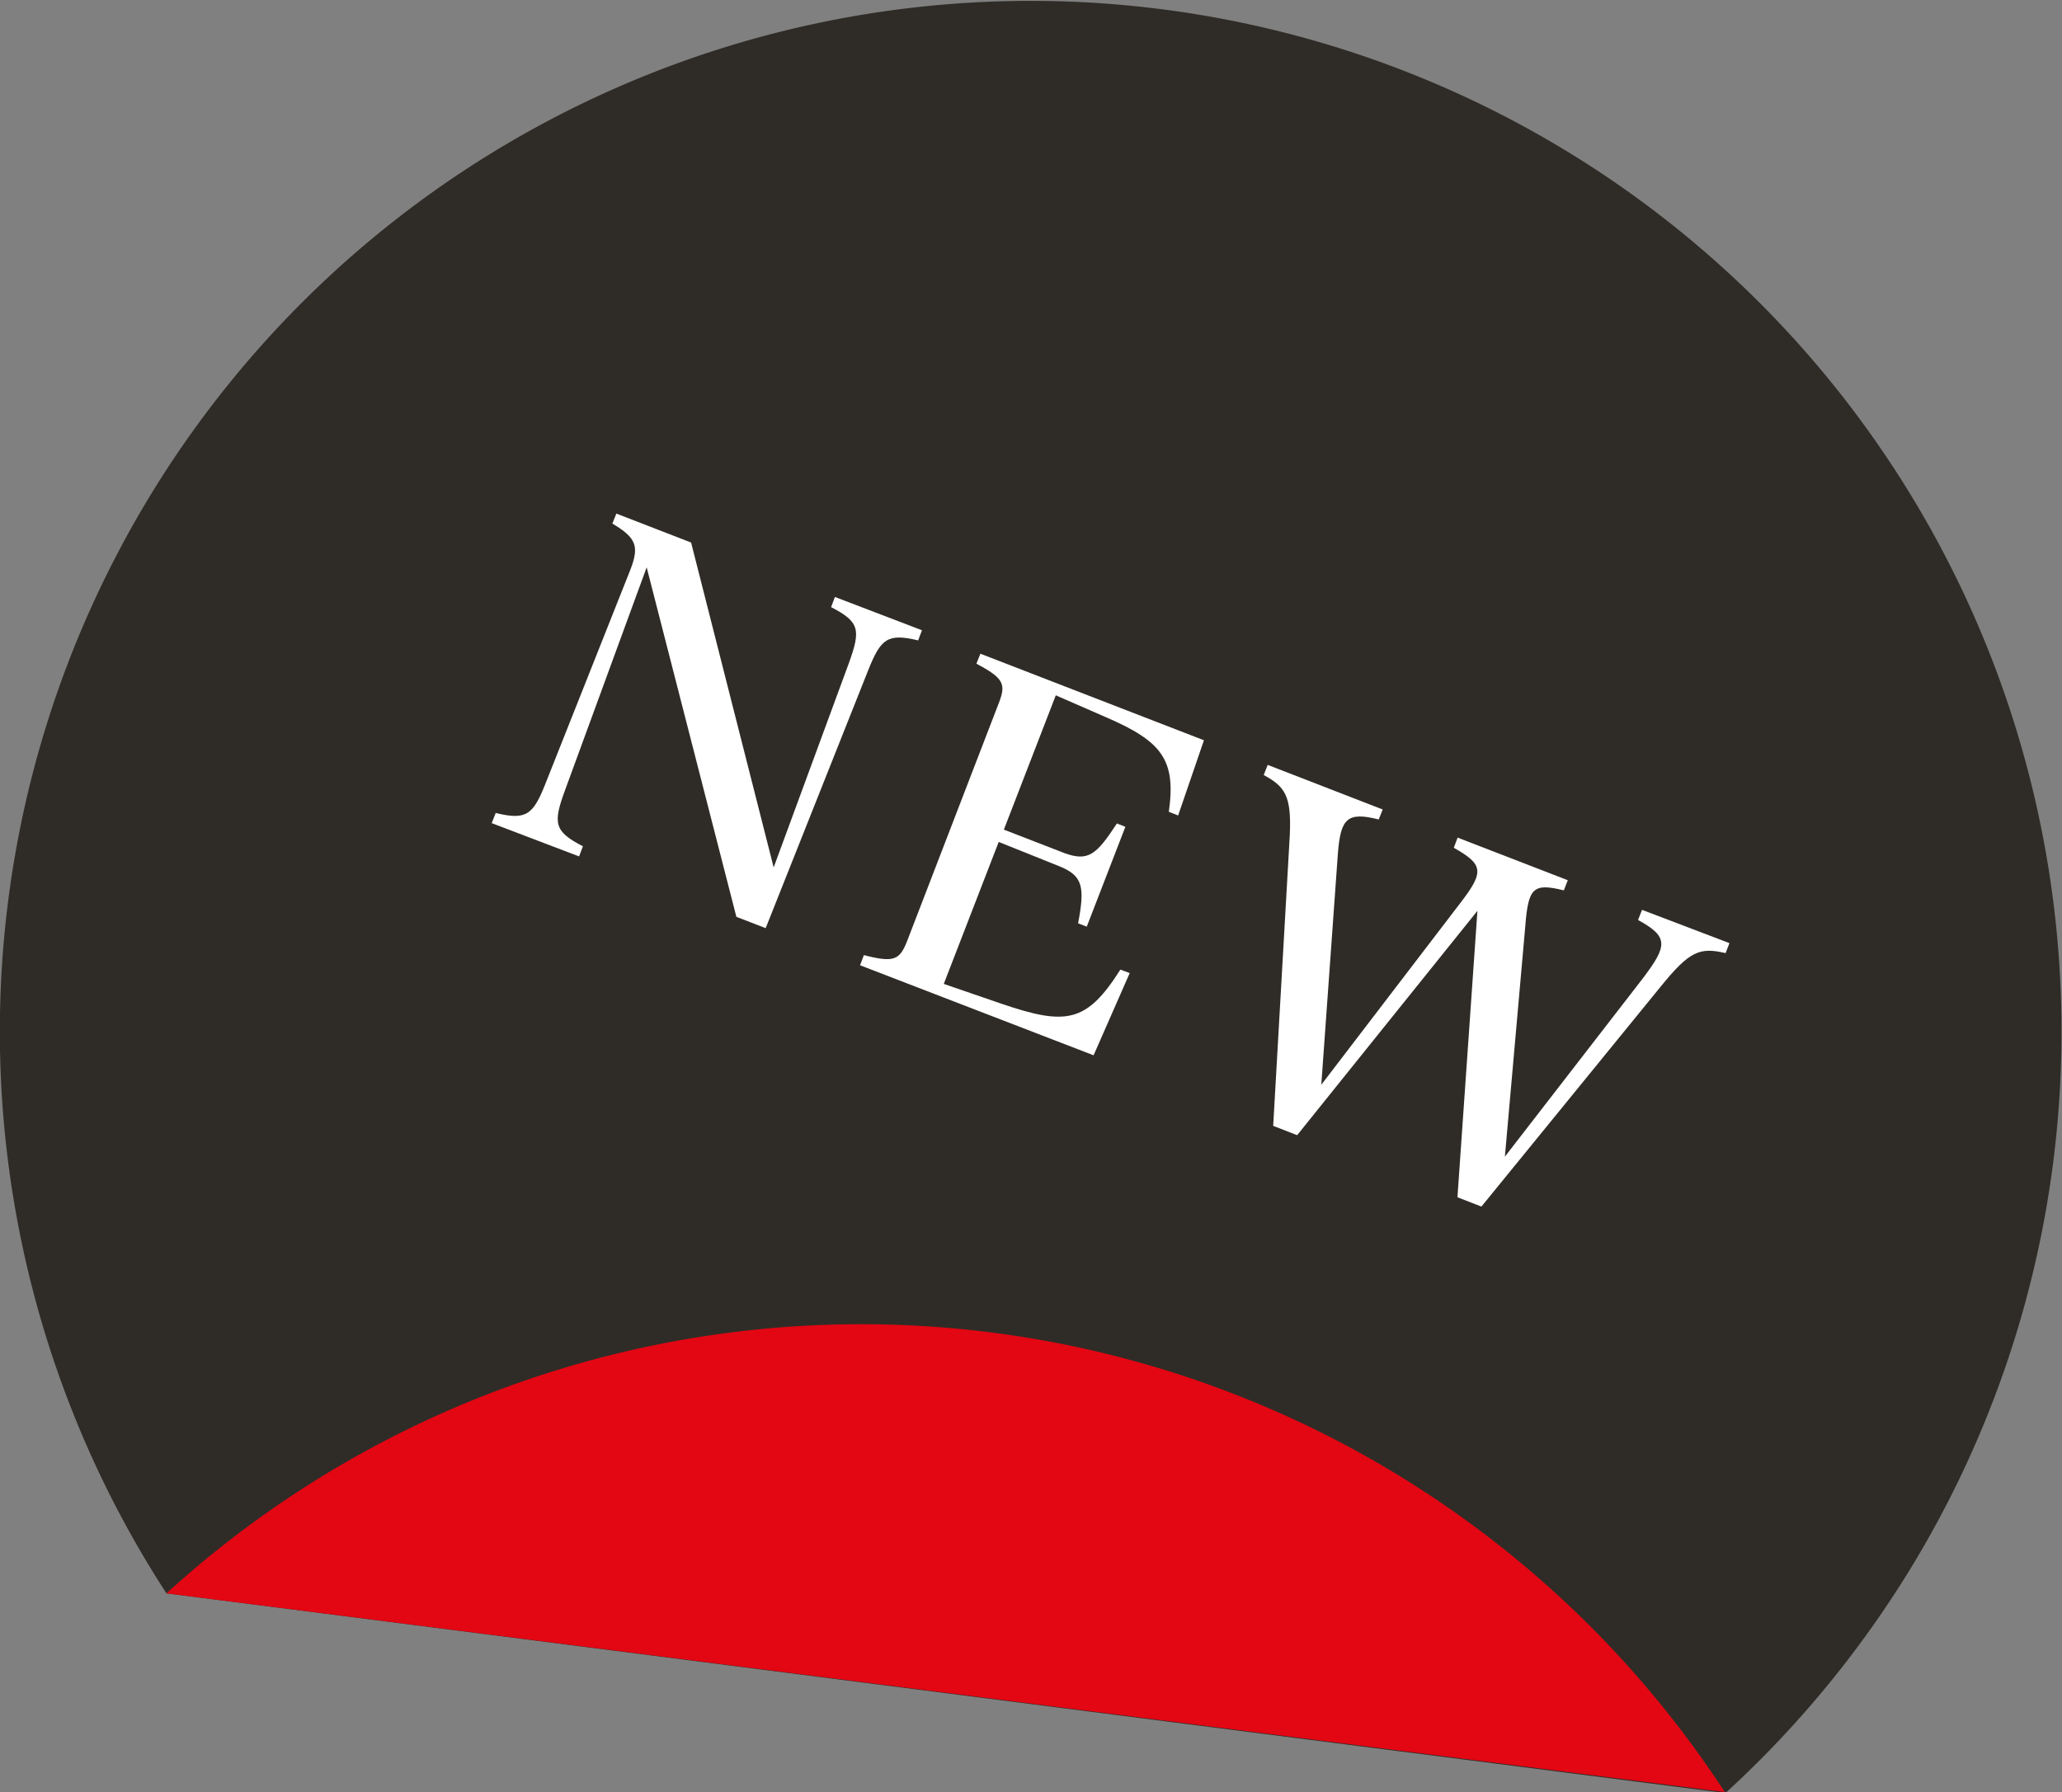
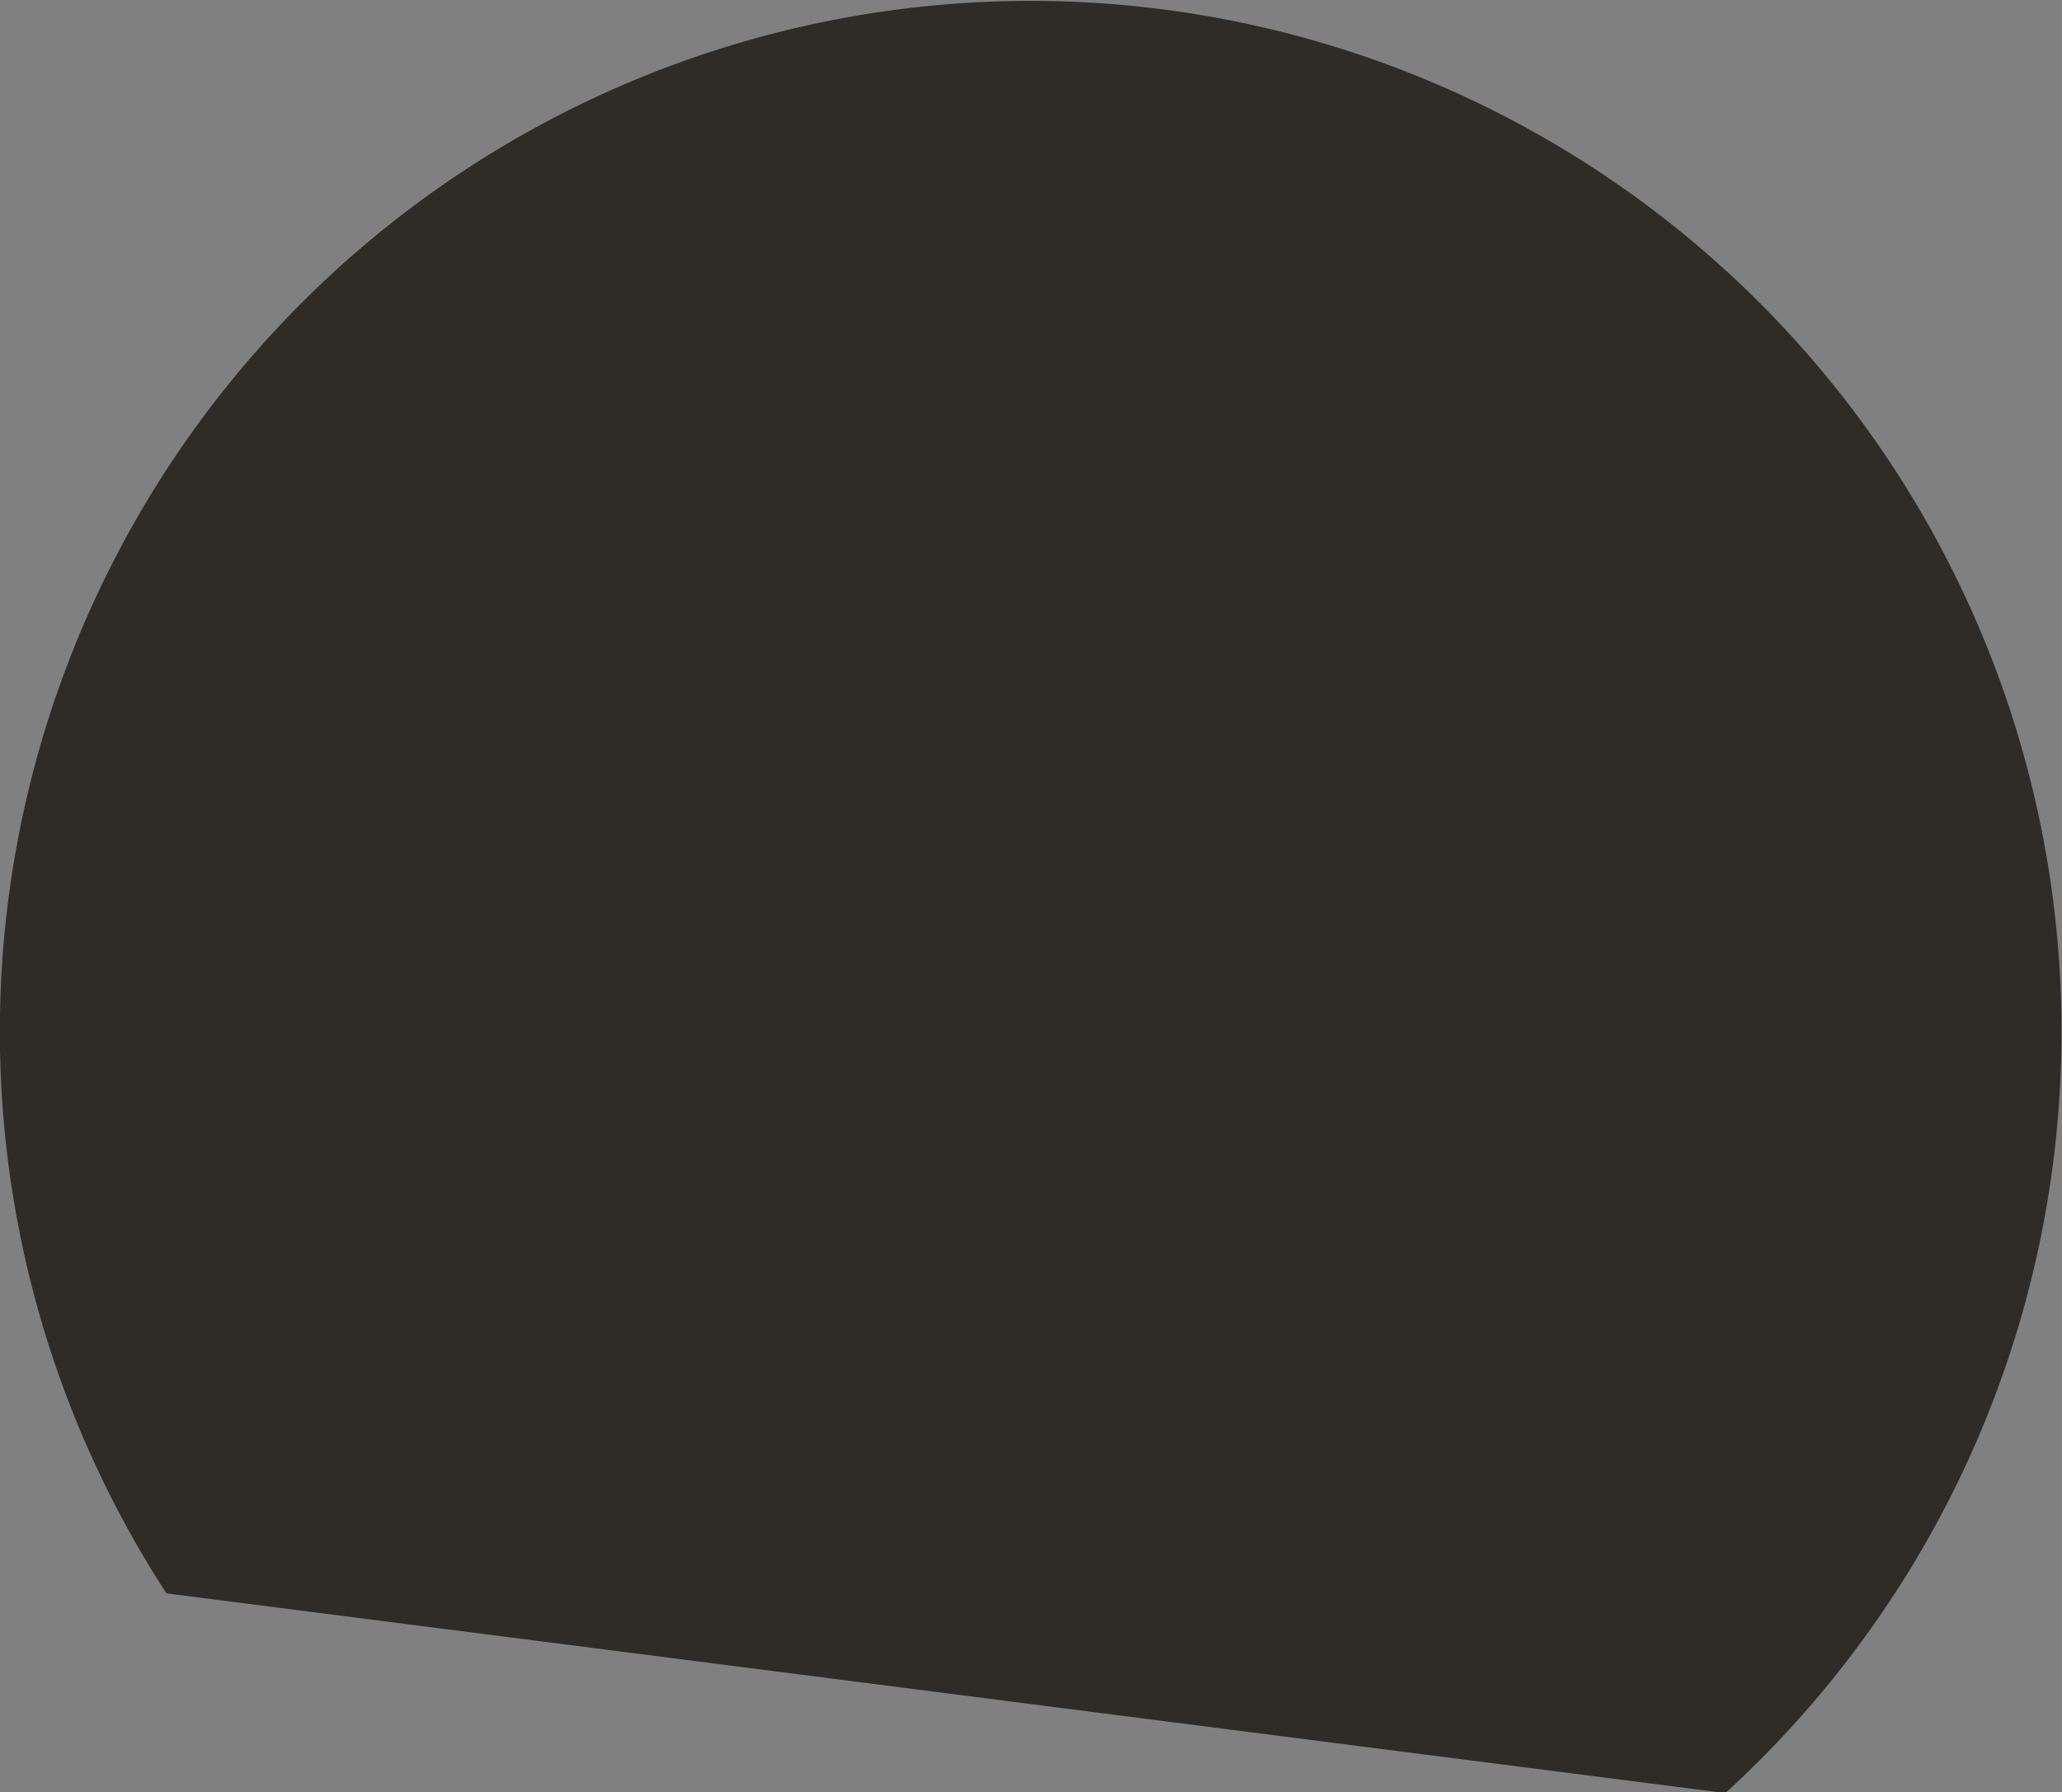
<svg xmlns="http://www.w3.org/2000/svg" viewBox="0 0 123.88 107.69">
  <rect x="0" y="0" width="123.88" height="107.69" fill="#808080" stroke="none" />
  <defs>
    <style>.cls-1{fill:#2f2c27;}.cls-2{fill:#e30613;}.cls-3{fill:#fff;}</style>
  </defs>
  <title>new_new</title>
  <g id="Layer_2" data-name="Layer 2">
    <g id="Layer_1-2" data-name="Layer 1">
-       <path class="cls-1" d="M115.19,93.57A61.93,61.93,0,1,0,10,95.74l93.66,12A62.33,62.33,0,0,0,115.19,93.57Z" />
-       <path class="cls-2" d="M103.7,107.69,10,95.74a61.94,61.94,0,0,1,93.66,12Z" />
-       <path class="cls-3" d="M46.48,52.12,51,39.84c.72-2,.65-2.47-1.07-3.36l.23-.61,5.23,2-.23.61c-1.84-.44-2.24-.11-3,1.79L46,55.77l-1.76-.68-5.39-21-4.9,13.38c-.74,2-.66,2.49,1.07,3.38l-.23.61-5.25-2,.24-.61c1.85.45,2.25.11,3-1.79l5.1-12.85c.53-1.39.35-1.89-1.09-2.75l.24-.6,4.49,1.74Z" />
-       <path class="cls-3" d="M70.78,49l-.56-.22c.44-3.12-.4-4.23-3.79-5.69l-3-1.31-3.12,8.07L64,51.28c1.38.48,1.87.09,3.1-1.8l.51.2-2.32,6-.52-.2c.41-2.17.29-2.84-1.08-3.41L60,50.59,56.7,59.12l3.46,1.19c3.9,1.33,5.12,1.15,7.15-2.05l.56.21L65.7,63.41,51.67,58l.23-.61c1.82.47,2.15.29,2.6-.85L60,42.26c.45-1.15.32-1.5-1.34-2.38l.24-.6,13.43,5.2Z" />
-       <path class="cls-3" d="M75.92,46.57l.24-.61,6.91,2.68-.24.6c-1.89-.48-2.28-.06-2.45,2l-1,13.94,8.36-10.93c1.45-1.88,1.37-2.31-.4-3.31l.23-.61,6.62,2.56-.24.61c-1.84-.46-2.13-.15-2.31,2.1L90.41,69.5l8.27-10.69c1.52-2,1.57-2.52-.27-3.53l.24-.61,5.25,2-.23.6c-1.56-.37-2.17-.12-3.89,2L89,72.5l-1.44-.56,1.2-17.21L77.93,68.21l-1.44-.56,1-17.51C77.59,47.82,77.2,47.26,75.92,46.57Z" />
+       <path class="cls-1" d="M115.19,93.57A61.93,61.93,0,1,0,10,95.74l93.66,12A62.33,62.33,0,0,0,115.19,93.57" />
    </g>
  </g>
</svg>